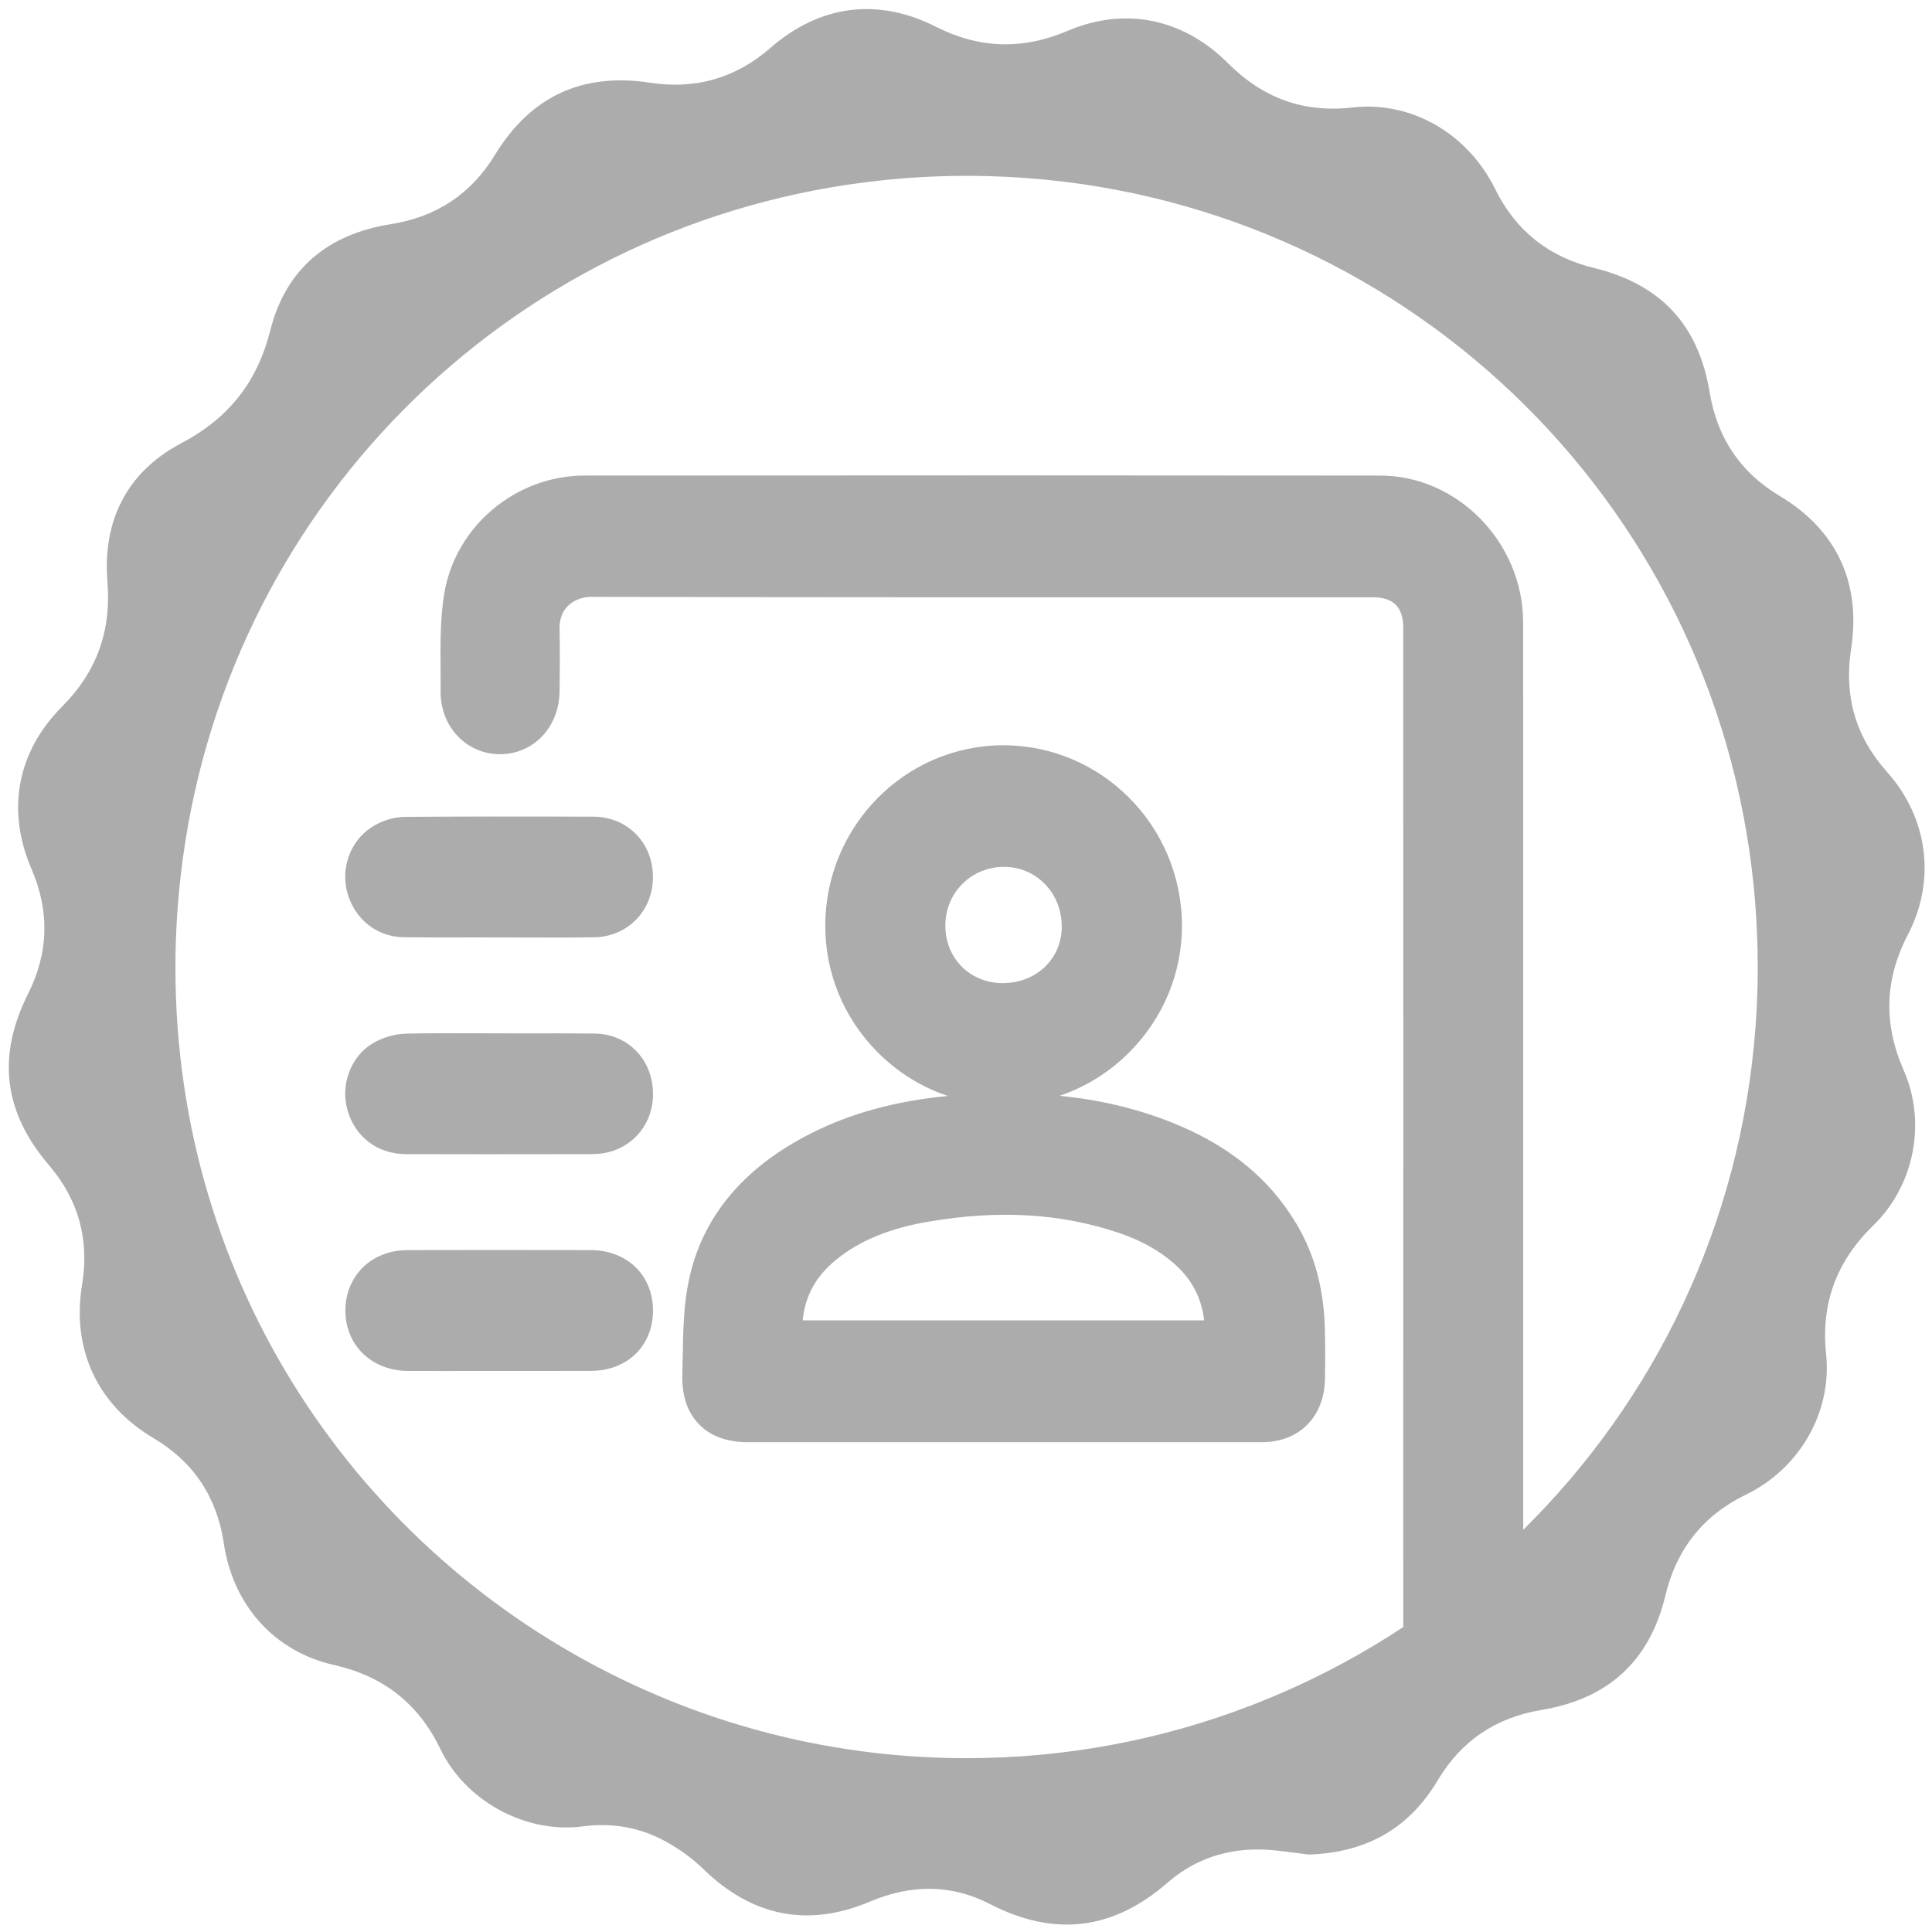
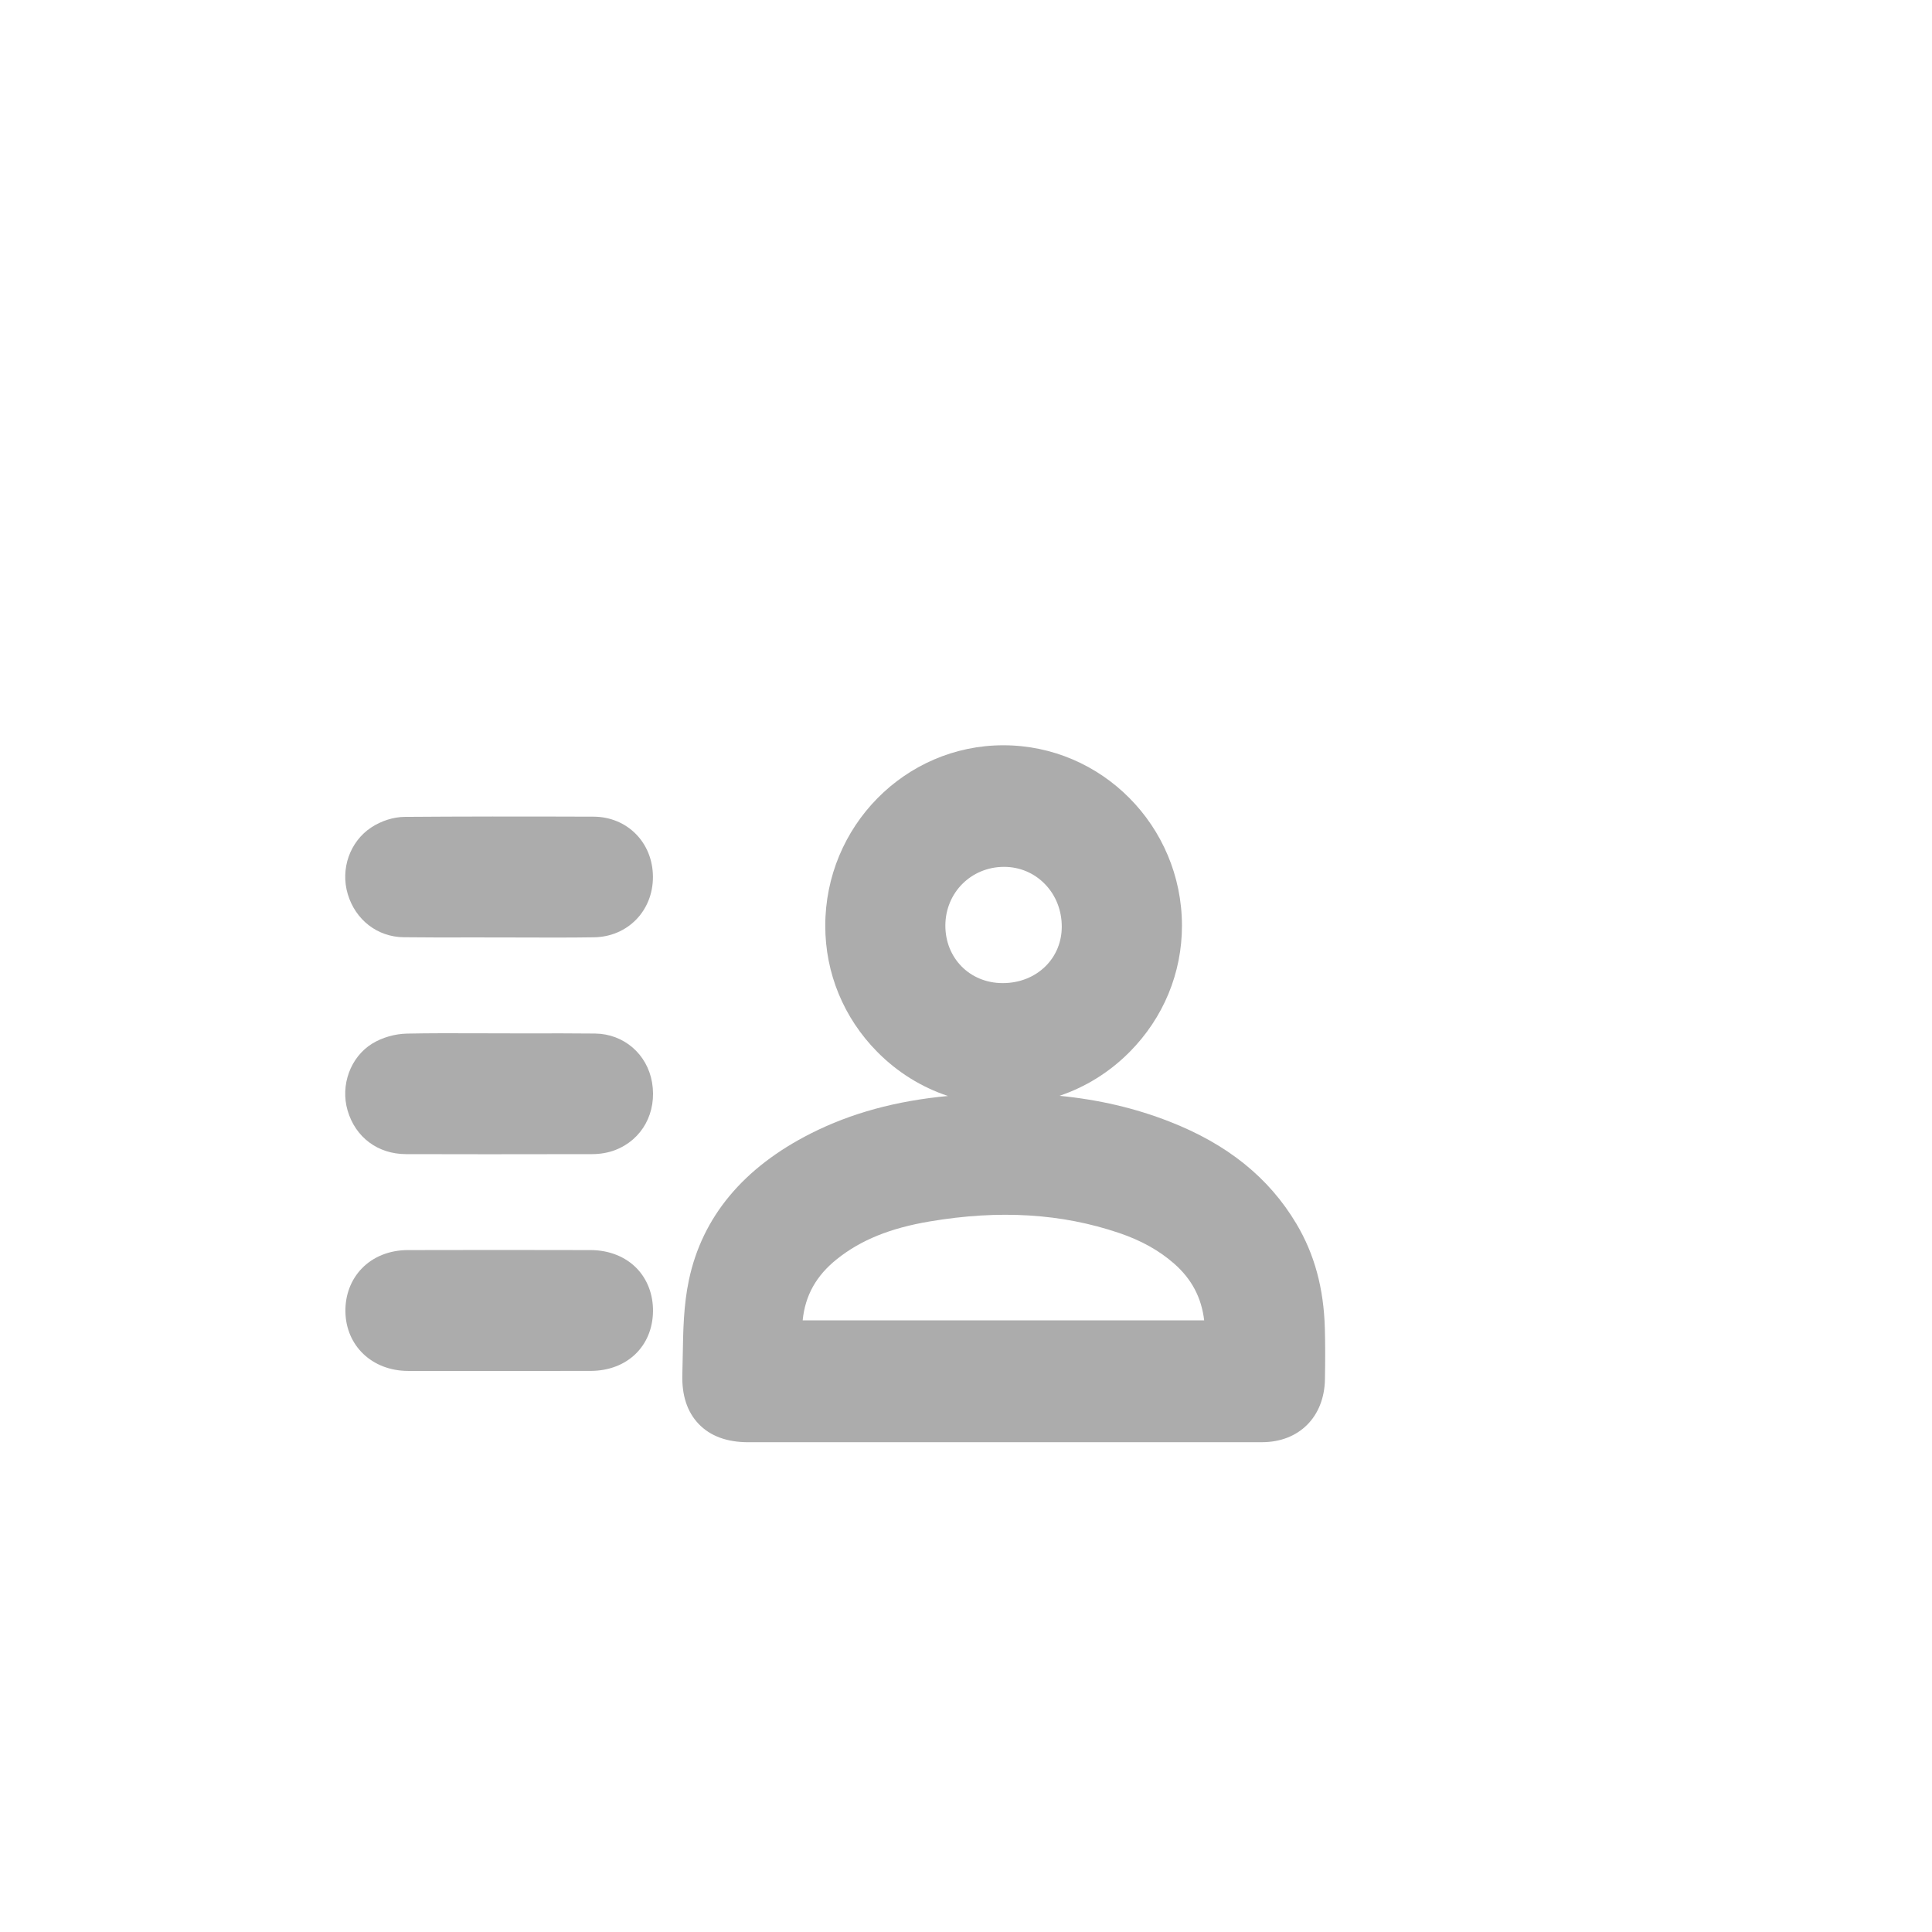
<svg xmlns="http://www.w3.org/2000/svg" version="1.1" id="Layer_1" fill="#acacac" x="0px" y="0px" viewBox="0 0 651.97 651.97" style="enable-background:new 0 0 651.97 651.97;" xml:space="preserve">
  <g>
-     <path d="M643.82,315.44c9.62-18.44,6.78-39.51-7.06-54.99c-10.66-11.93-14.53-25.72-12.1-41.37c3.46-22.3-4.8-40.2-24.09-51.72   c-13.36-7.98-21.11-19.74-23.63-34.97c-3.76-22.77-16.48-36.46-39.12-41.99c-15.2-3.71-26.36-12.56-33.29-26.65   c-9.21-18.7-28.36-29.78-48.16-27.48c-16.48,1.91-30.27-3.23-41.87-14.85c-15.12-15.14-34.74-19.31-54.26-11   c-15.17,6.46-29.72,6.04-44.45-1.41c-19.66-9.95-39.24-7.3-55.75,7.11c-11.72,10.23-25.28,14.14-40.53,11.8   c-23.02-3.53-40.44,4.58-52.52,24.4c-8.08,13.26-19.91,20.93-35.17,23.34c-21.1,3.32-35.37,15.08-40.57,35.7   c-4.46,17.67-14.08,29.77-30.15,38.25c-18.31,9.66-26.5,26.15-24.85,46.6c1.35,16.75-3.59,30.45-15.3,42.23   c-15.26,15.34-18.85,35.05-10.31,54.82c6.15,14.25,5.79,28.24-1.18,42.14c-10.59,21.13-8.24,39.92,7.15,57.92   c9.99,11.69,13.57,25.19,11.08,40.24c-3.58,21.65,5.15,40.56,24.12,51.76c13.58,8.02,21.42,20,23.71,35.47   c3.08,20.77,16.92,36.5,37.16,41.06c16.61,3.75,28.5,12.95,35.93,28.38c8.51,17.66,28.89,28.61,47.97,26.1   c10.06-1.32,19.54,0.34,28.29,5.21c4.43,2.47,8.71,5.53,12.33,9.06c16.55,16.13,35.39,19.98,56.41,11.09   c13.57-5.74,27.23-5.98,40.32,0.78c21.82,11.27,41.58,8.94,60.06-7.14c10.43-9.07,22.82-12.33,36.49-10.88   c4.1,0.44,8.19,1.01,11.26,1.39c19.77-0.73,33.91-9.04,43.47-25.12c7.95-13.37,19.71-21.15,34.96-23.68   c22.61-3.76,36.54-16.54,41.84-38.65c3.75-15.62,12.75-27.06,27.22-34.05c17.86-8.63,29.07-27.64,27-47.43   c-1.8-17.28,3.64-31.42,15.97-43.42c13.79-13.42,17.97-34.64,10.24-52.27C635.59,345.64,635.89,330.64,643.82,315.44z    M593.16,329.13c-0.01,1.01-0.04,2.01-0.06,3.01c-0.01,0.5-0.02,0.99-0.03,1.49c-0.12,4.41-0.34,8.8-0.67,13.15   c-0.01,0.07-0.01,0.13-0.02,0.2c-5.02,66.37-34.05,125.55-78.36,169.27v-62.93h-0.01c0-17.08,0-34.15,0-51.23l0-32.93   c0-16.18,0-32.35,0.01-48.53c0.01-36.28,0.01-73.8-0.03-110.71c-0.03-26.76-22.08-49.4-48.14-49.43   c-81.07-0.09-166.42-0.09-268.59-0.01c-23.39,0.02-43.77,17.29-47.4,40.17c-1.31,8.27-1.25,16.51-1.19,24.48   c0.02,2.74,0.04,5.32,0.01,7.92c-0.08,6,2.03,11.51,5.93,15.53c3.71,3.82,8.73,5.93,14.11,5.93c0,0,0.01,0,0.01,0   c11.32,0,19.96-9.11,20.1-21.21c0.07-6.46,0.16-13.77-0.01-20.96c-0.07-3.2,0.83-5.8,2.7-7.73c1.97-2.04,4.96-3.24,8.15-3.2   c63.69,0.16,128.43,0.15,191.04,0.14c24.19,0,48.37-0.01,72.56,0c6.91,0,10.27,3.35,10.27,10.22c0.03,101.87,0.03,207.7,0,314.54   l0.01,0v22.75c-13.61,8.99-28.09,16.77-43.3,23.2c-0.22,0.09-0.45,0.18-0.67,0.28c-1.52,0.64-3.05,1.26-4.58,1.87   c-0.68,0.27-1.36,0.54-2.04,0.8c-0.45,0.17-0.89,0.36-1.34,0.53c0.01-0.01,0.01-0.02,0.02-0.02   c-29.64,11.35-61.81,17.59-95.44,17.59c-38.43,0-74.96-8.14-107.98-22.76c-0.27-0.12-0.53-0.23-0.8-0.35   c-0.94-0.42-1.88-0.85-2.82-1.28c-1.04-0.48-2.08-0.97-3.12-1.46c-0.54-0.26-1.09-0.51-1.63-0.78   C120.74,523.65,59.22,433.05,59.2,326.71c0-0.06,0-0.13,0-0.19c0-0.06,0-0.13,0-0.19c0-10.52,0.63-20.88,1.81-31.08   C75.08,172.75,170.48,77.05,291.67,61.55c0.24-0.03,0.48-0.07,0.72-0.1c1.64-0.21,3.29-0.39,4.94-0.56   c0.72-0.08,1.44-0.16,2.17-0.23c1.26-0.12,2.53-0.23,3.79-0.34c1.08-0.09,2.16-0.19,3.24-0.27c1.02-0.07,2.04-0.13,3.06-0.19   c1.29-0.08,2.59-0.16,3.89-0.22c0.94-0.04,1.87-0.07,2.81-0.11c1.35-0.05,2.69-0.1,4.04-0.13c1.04-0.02,2.08-0.03,3.11-0.04   c0.92-0.01,1.83-0.03,2.75-0.03c0.3,0,0.6,0.01,0.9,0.01c0.32,0,0.64-0.01,0.96-0.01c1.02,0.01,2.03,0.04,3.04,0.06   c0.87,0.02,1.74,0.02,2.61,0.05c1.74,0.05,3.47,0.12,5.19,0.2c0.45,0.02,0.9,0.04,1.35,0.06c131.43,6.7,238.4,108.09,251.56,239.3   c0,0.01,0,0.02,0,0.03c0.2,1.96,0.37,3.93,0.52,5.9c0.04,0.48,0.08,0.95,0.11,1.43c0.11,1.57,0.21,3.15,0.3,4.74   c0.05,0.83,0.09,1.67,0.13,2.5c0.06,1.31,0.11,2.61,0.15,3.93c0.03,1.07,0.07,2.13,0.09,3.2c0.02,1.17,0.04,2.34,0.04,3.51   c0.01,0.7,0.03,1.39,0.03,2.09c0,0.47-0.02,0.93-0.02,1.4C593.16,328.19,593.17,328.66,593.16,329.13z" />
    <path d="M252.47,486.69c21.3,0.01,42.6,0,63.91,0l22.03,0l24.18,0c7.63,0,15.25,0,22.88,0c13.47,0,26.95,0,40.43-0.01   c12.47-0.01,20.99-8.53,21.21-21.21c0.12-6.66,0.11-12.11-0.03-17.15c-0.36-13.52-3.49-25.08-9.59-35.32   c-9.29-15.62-23.35-26.93-42.96-34.56c-11.53-4.49-23.66-7.34-37-8.65c8.78-2.95,16.85-7.94,23.63-14.76   c11.45-11.52,17.73-26.7,17.7-42.76c-0.07-33.52-27.1-60.77-60.27-60.77c-0.01,0-0.03,0-0.04,0   c-33.13,0.02-60.07,27.36-60.06,60.94c0,15.97,6.22,31.06,17.52,42.5c6.83,6.92,14.99,11.96,23.88,14.91   c-17.53,1.64-32.72,5.79-46.3,12.66c-22.78,11.53-36.62,28.17-41.12,49.46c-1.79,8.47-1.93,16.97-2.07,25.2   c-0.04,2.21-0.07,4.41-0.14,6.6c-0.22,7.05,1.62,12.67,5.48,16.72C239.65,484.6,245.28,486.69,252.47,486.69z M319.02,312.28   c0.05-11.09,8.74-19.75,19.81-19.75c0.03,0,0.05,0,0.08,0c5.26,0.02,10.14,2.1,13.76,5.86c3.66,3.79,5.66,8.91,5.63,14.41   c-0.02,5.04-1.93,9.72-5.39,13.18c-3.72,3.73-8.87,5.78-14.53,5.78c-0.05,0-0.11,0-0.16,0   C327.23,331.68,318.98,323.3,319.02,312.28z M282.47,424.86c8.02-6.4,17.95-10.43,31.25-12.67c23.58-3.98,44.52-2.7,64,3.91   c7.42,2.52,13.47,5.9,18.51,10.33c5.9,5.19,9.21,11.4,10.13,19.14H270.87C271.7,437.14,275.48,430.43,282.47,424.86z" />
    <path d="M125.27,279.24c-7.21,4.76-10.46,14.02-7.91,22.51c2.62,8.71,10.01,14.41,18.84,14.53c7.68,0.1,15.46,0.08,22.98,0.06   c0.05,0,0.09,0,0.14,0l9.19,0.01c3.14,0,6.27,0.01,9.41,0.02c3.11,0.01,6.26,0.02,9.43,0.02c4.35,0,8.74-0.02,13.1-0.09   c11.37-0.17,19.93-8.95,19.89-20.41c-0.03-11.53-8.65-20.26-20.05-20.3c-24.79-0.09-45.03-0.07-63.71,0.07   C132.8,275.69,128.67,276.99,125.27,279.24z" />
    <path d="M199.33,421.85c-20.9-0.06-41.68-0.05-61.75,0c-6.13,0.02-11.62,2.21-15.47,6.19c-3.66,3.77-5.63,8.94-5.55,14.55   c0.16,11.55,9.01,19.98,21.06,20.04c4.11,0.02,8.26,0.02,12.38,0.02c3.1,0,6.19,0,9.23-0.01c3.03,0,6.06-0.01,9.08-0.01   c3.14-0.02,6.22,0,9.34,0.01c7.12,0.01,14.49,0.01,21.75-0.02c12.2-0.05,20.81-8.31,20.96-20.09c0.07-5.65-1.89-10.81-5.52-14.55   C211.01,424.05,205.51,421.87,199.33,421.85z" />
    <path d="M200.84,348.78c-7.67-0.09-15.43-0.07-22.93-0.05c-0.06,0-0.11,0-0.17,0l-9.19-0.02c-2.76,0-5.51-0.01-8.27-0.02   c-7.51-0.02-15.27-0.05-22.96,0.11c-4.11,0.09-8.4,1.33-11.75,3.4c-7.3,4.52-10.78,14-8.27,22.56   c2.65,9.05,10.19,14.68,19.68,14.71c9.47,0.03,18.87,0.04,27.86,0.04c12.89,0,24.92-0.02,35.04-0.04c2.73-0.01,5.39-0.48,7.71-1.37   c9.16-3.52,14.16-12.7,12.45-22.83C218.39,355.68,210.51,348.9,200.84,348.78z" />
  </g>
</svg>